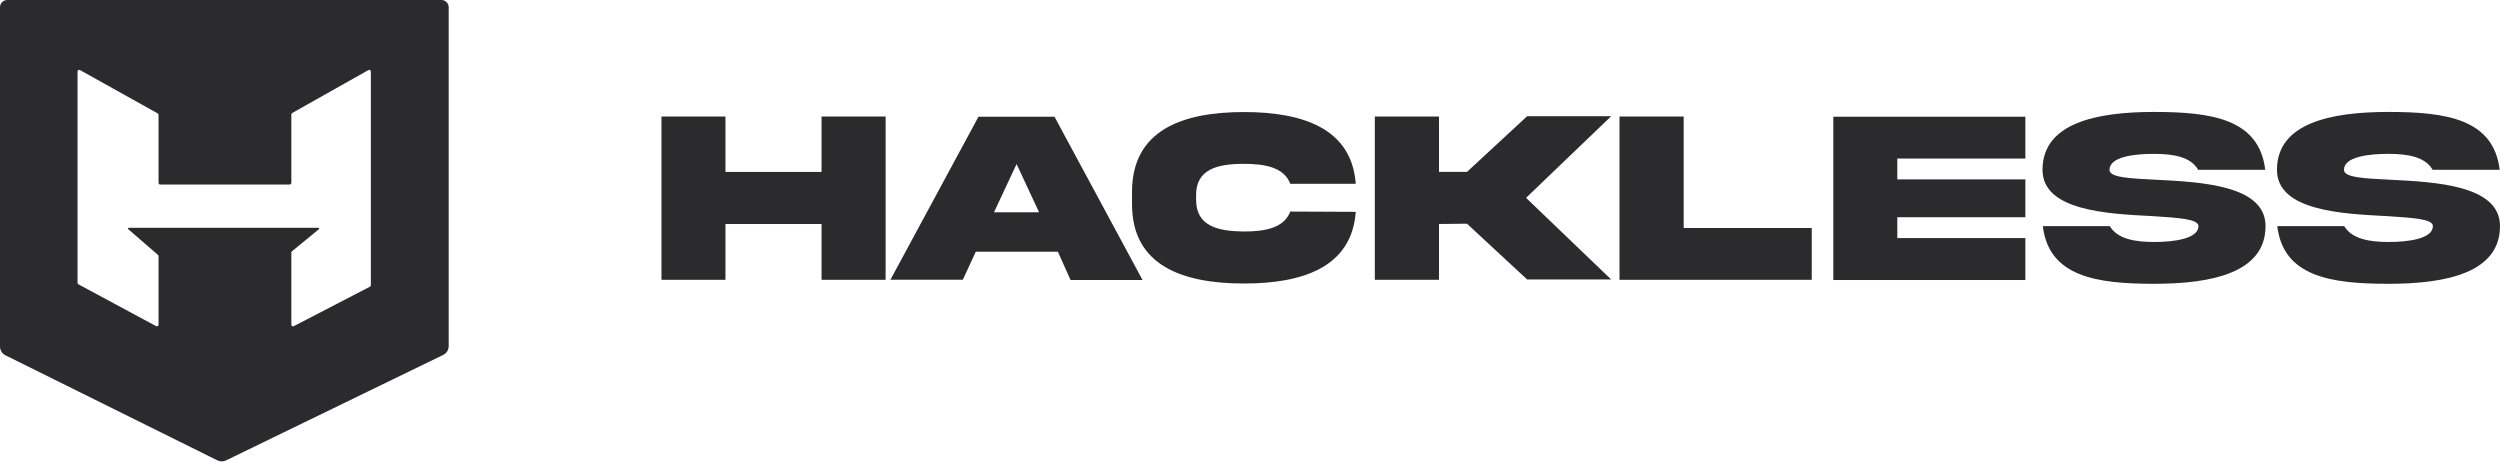
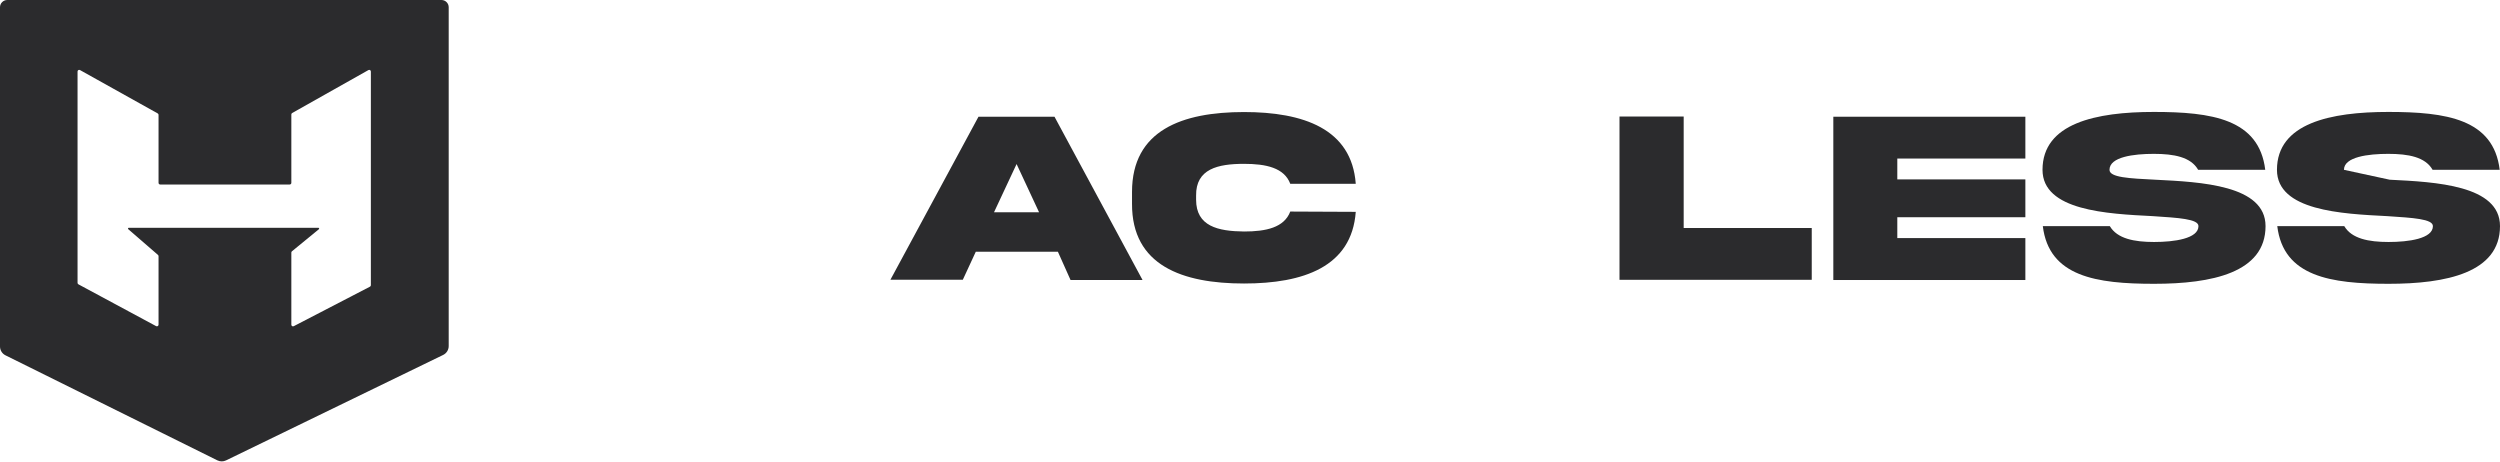
<svg xmlns="http://www.w3.org/2000/svg" width="400" height="74" viewBox="0 0 400 74" fill="none">
  <path fill-rule="evenodd" clip-rule="evenodd" d="M0 1.16C0 0.519 0.519 0 1.16 0H70.633C71.273 0 71.792 0.519 71.792 1.16V55.372C71.792 55.976 71.447 56.527 70.903 56.791L36.169 73.662C35.729 73.875 35.216 73.873 34.778 73.656L0.877 56.851C0.34 56.584 0 56.036 0 55.437V1.16ZM58.946 11.211C59.121 11.112 59.338 11.239 59.338 11.44V45.632C59.338 45.73 59.284 45.821 59.196 45.866L46.999 52.19C46.824 52.281 46.615 52.154 46.615 51.957V40.409C46.615 40.33 46.65 40.256 46.711 40.206L51.018 36.677C51.113 36.598 51.058 36.443 50.934 36.443H20.611C20.489 36.443 20.433 36.595 20.525 36.674L25.277 40.787C25.334 40.837 25.367 40.91 25.367 40.986V51.949C25.367 52.148 25.155 52.275 24.98 52.181L12.547 45.492C12.461 45.446 12.408 45.357 12.408 45.26V11.438C12.408 11.238 12.624 11.111 12.799 11.209L25.233 18.147C25.316 18.193 25.367 18.281 25.367 18.376V22.547V24.113V29.256C25.367 29.402 25.485 29.52 25.631 29.52H46.352C46.497 29.52 46.615 29.402 46.615 29.256V24.113V18.311C46.615 18.216 46.666 18.128 46.749 18.082L58.946 11.211Z" fill="#2B2B2D" />
-   <path d="M116.074 35.842V44.769H105.837V18.644H116.074V27.506H131.446V18.644H141.699V44.769H131.446V35.842H116.074Z" fill="#2B2B2D" />
  <path d="M156.557 18.676H168.719L182.807 44.801H171.287L169.265 40.282H156.124L154.054 44.753H142.469L156.557 18.676ZM159.044 33.958H166.248L162.654 26.245L159.044 33.958Z" fill="#2B2B2D" />
  <path d="M216.921 33.896C216.279 42.711 208.513 45.361 199.046 45.361C189.21 45.361 181.075 42.503 181.123 32.586V30.702C181.123 20.833 189.146 17.927 199.046 17.927C208.513 17.927 216.279 20.594 216.921 29.408H206.443C205.48 26.837 202.56 26.215 199.046 26.215C194.874 26.215 191.312 27.013 191.376 31.309V31.948C191.376 36.211 194.874 36.994 199.046 37.041C202.56 37.041 205.464 36.419 206.443 33.848L216.921 33.896Z" fill="#2B2B2D" />
-   <path d="M230.239 35.839V44.766H219.97V18.641H230.239V27.503H234.716L244.343 18.593H257.79L244.167 31.655L257.79 44.718H244.343L234.716 35.791L230.239 35.839Z" fill="#2B2B2D" />
  <path d="M269.389 18.644V36.481H289.879V44.769H259.12V18.644H269.389Z" fill="#2B2B2D" />
  <path d="M293.332 18.676H324.059V25.367H303.569V28.704H324.059V34.757H303.569V38.094H324.059V44.801H293.332V18.676Z" fill="#2B2B2D" />
  <path d="M344.837 28.753C352.154 29.12 362.487 29.615 362.487 36.179C362.487 43.636 353.887 45.409 344.66 45.409C335.434 45.409 327.829 44.275 326.85 36.179H337.568C338.756 38.191 341.467 38.718 344.66 38.718C347.854 38.718 351.753 38.191 351.753 36.179C351.753 35.029 348.543 34.853 344.452 34.582C337.119 34.214 326.802 33.703 326.802 27.172C326.802 19.699 335.402 17.91 344.612 17.91C353.822 17.91 361.46 19.012 362.439 27.172H351.704C350.533 25.112 347.821 24.617 344.612 24.617C341.403 24.617 337.52 25.096 337.52 27.172C337.52 28.402 340.713 28.546 344.837 28.753Z" fill="#2B2B2D" />
-   <path d="M382.35 28.753C389.666 29.12 400 29.615 400 36.179C400 43.636 391.399 45.409 382.173 45.409C372.947 45.409 365.341 44.275 364.363 36.179H375.081C376.268 38.191 378.98 38.718 382.173 38.718C385.366 38.718 389.265 38.191 389.265 36.179C389.265 35.029 386.056 34.853 381.965 34.582C374.632 34.214 364.314 33.703 364.314 27.172C364.314 19.699 372.915 17.91 382.125 17.91C391.335 17.91 398.973 19.012 399.952 27.172H389.217C388.046 25.112 385.334 24.617 382.125 24.617C378.916 24.617 375.033 25.096 375.033 27.172C375.033 28.402 378.226 28.546 382.35 28.753Z" fill="#2B2B2D" />
+   <path d="M382.35 28.753C389.666 29.12 400 29.615 400 36.179C400 43.636 391.399 45.409 382.173 45.409C372.947 45.409 365.341 44.275 364.363 36.179H375.081C376.268 38.191 378.98 38.718 382.173 38.718C385.366 38.718 389.265 38.191 389.265 36.179C389.265 35.029 386.056 34.853 381.965 34.582C374.632 34.214 364.314 33.703 364.314 27.172C364.314 19.699 372.915 17.91 382.125 17.91C391.335 17.91 398.973 19.012 399.952 27.172H389.217C388.046 25.112 385.334 24.617 382.125 24.617C378.916 24.617 375.033 25.096 375.033 27.172Z" fill="#2B2B2D" />
</svg>